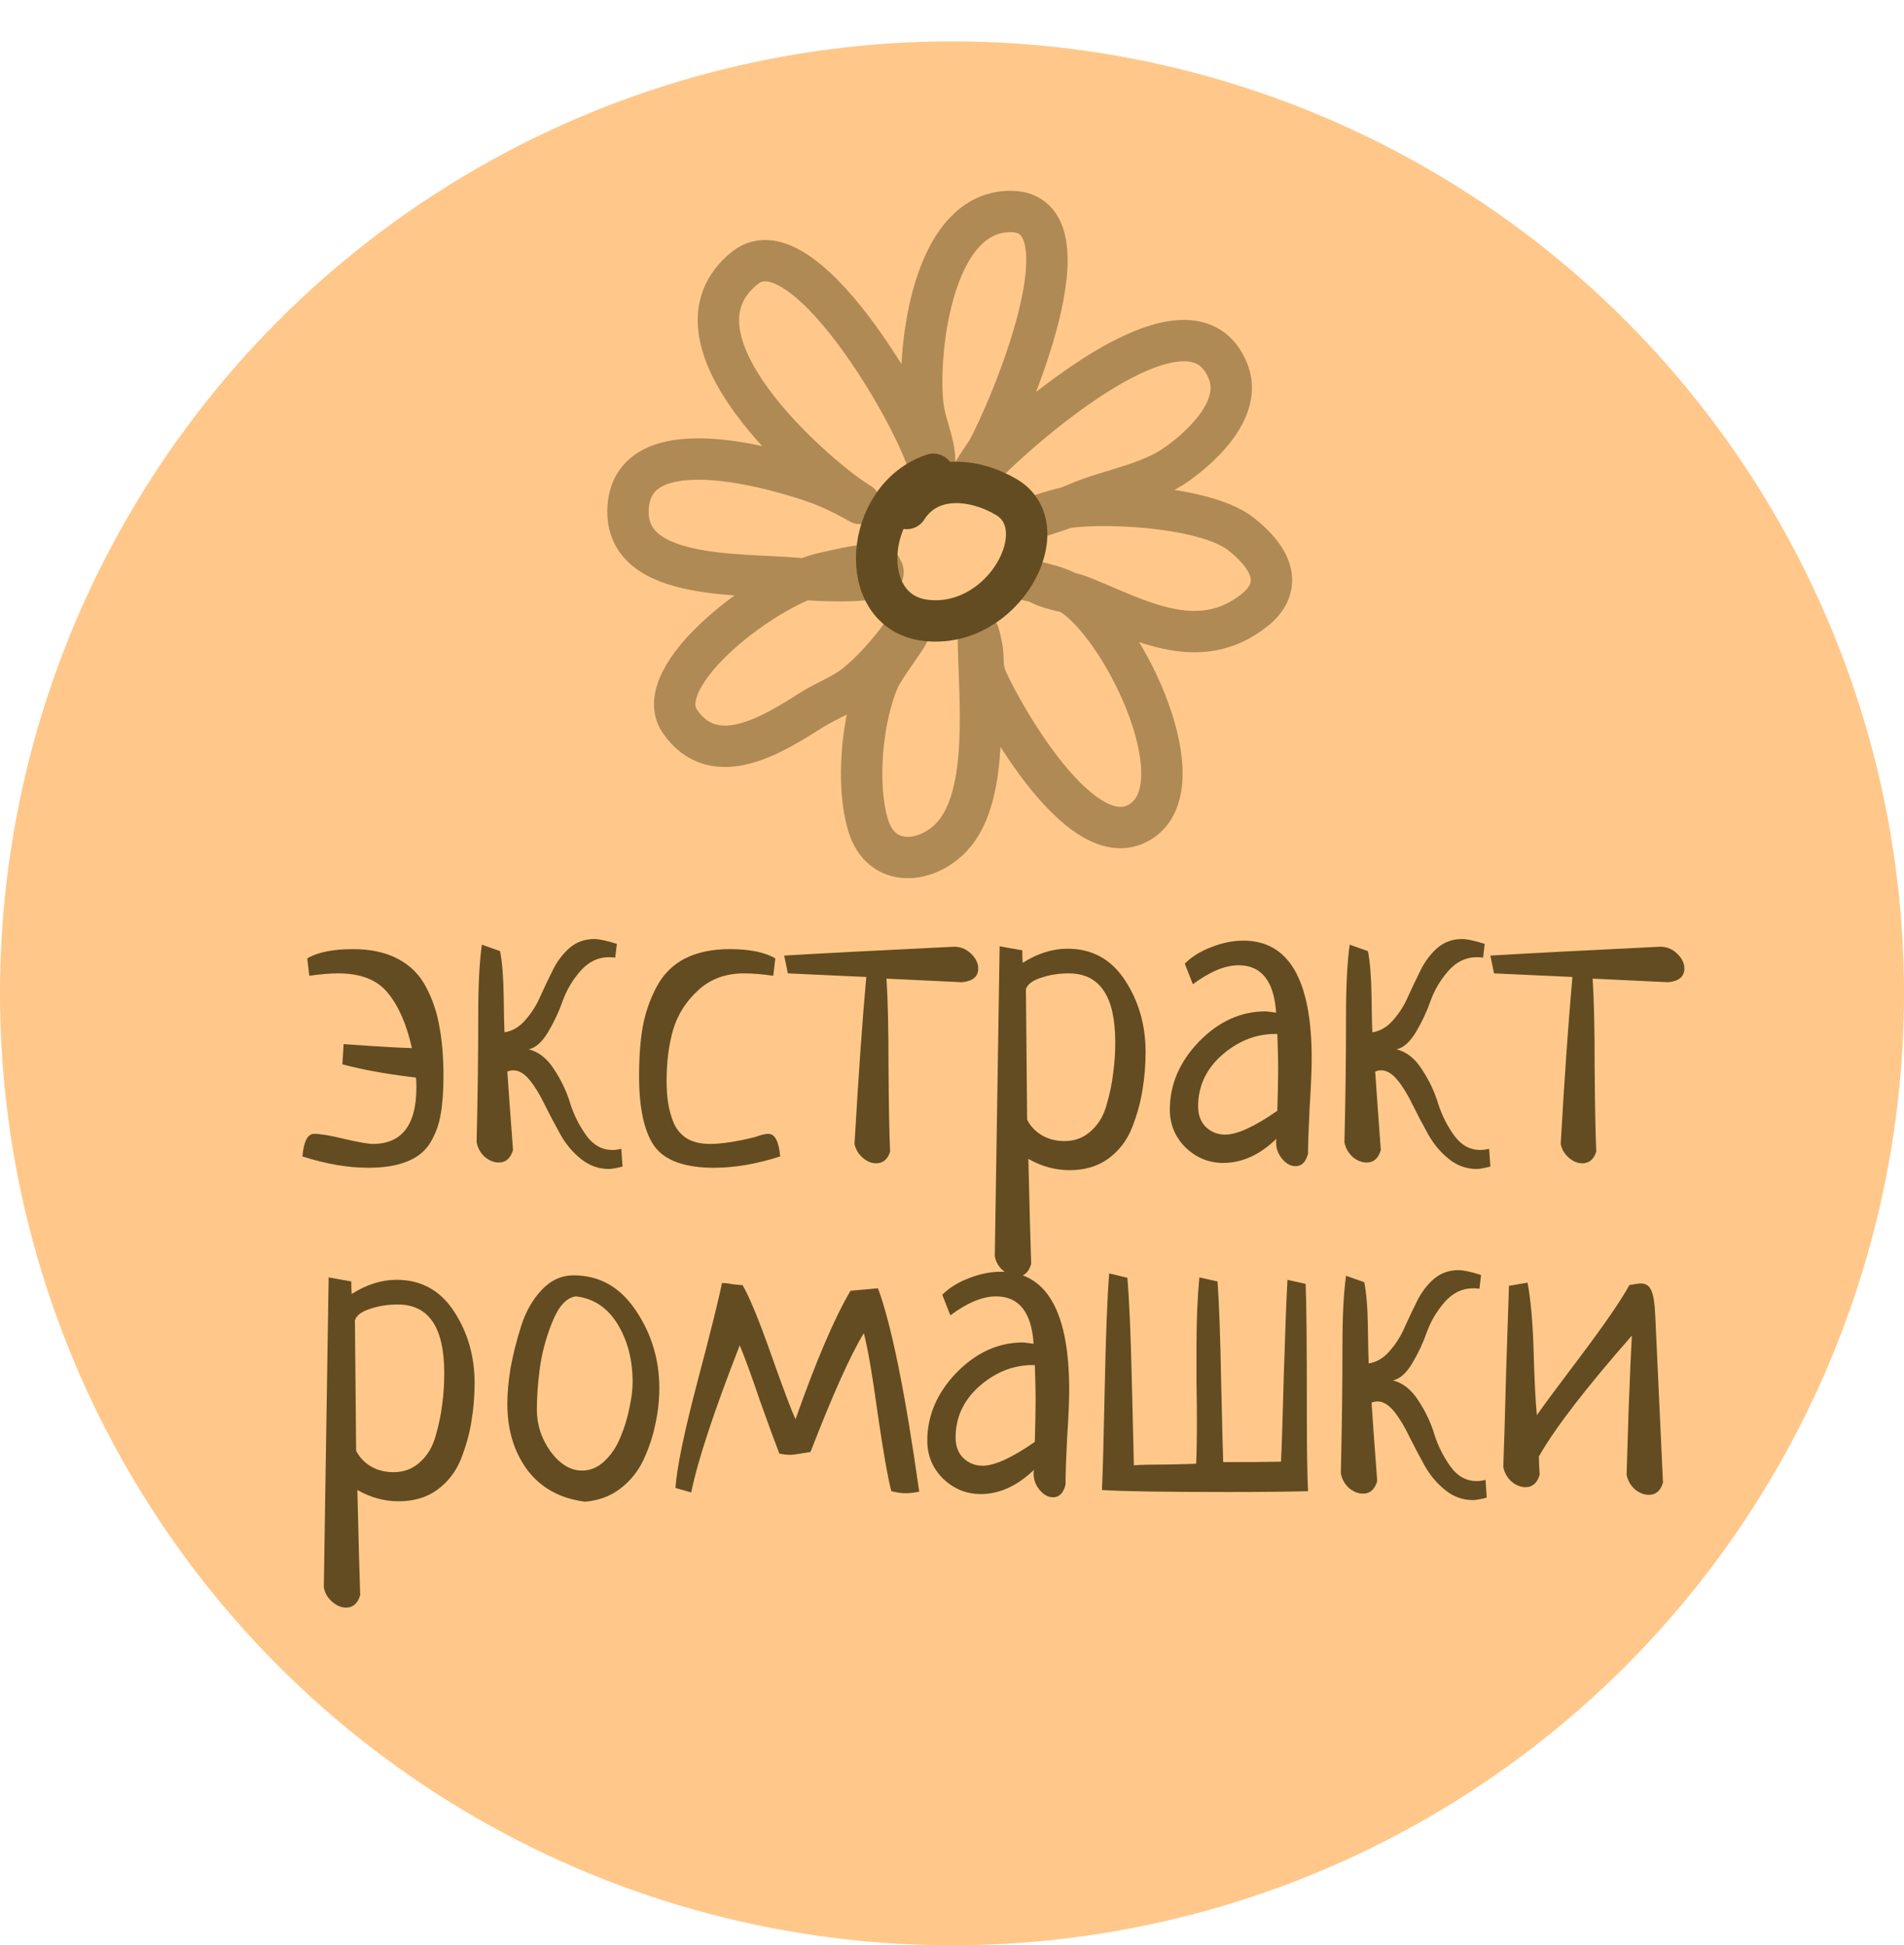
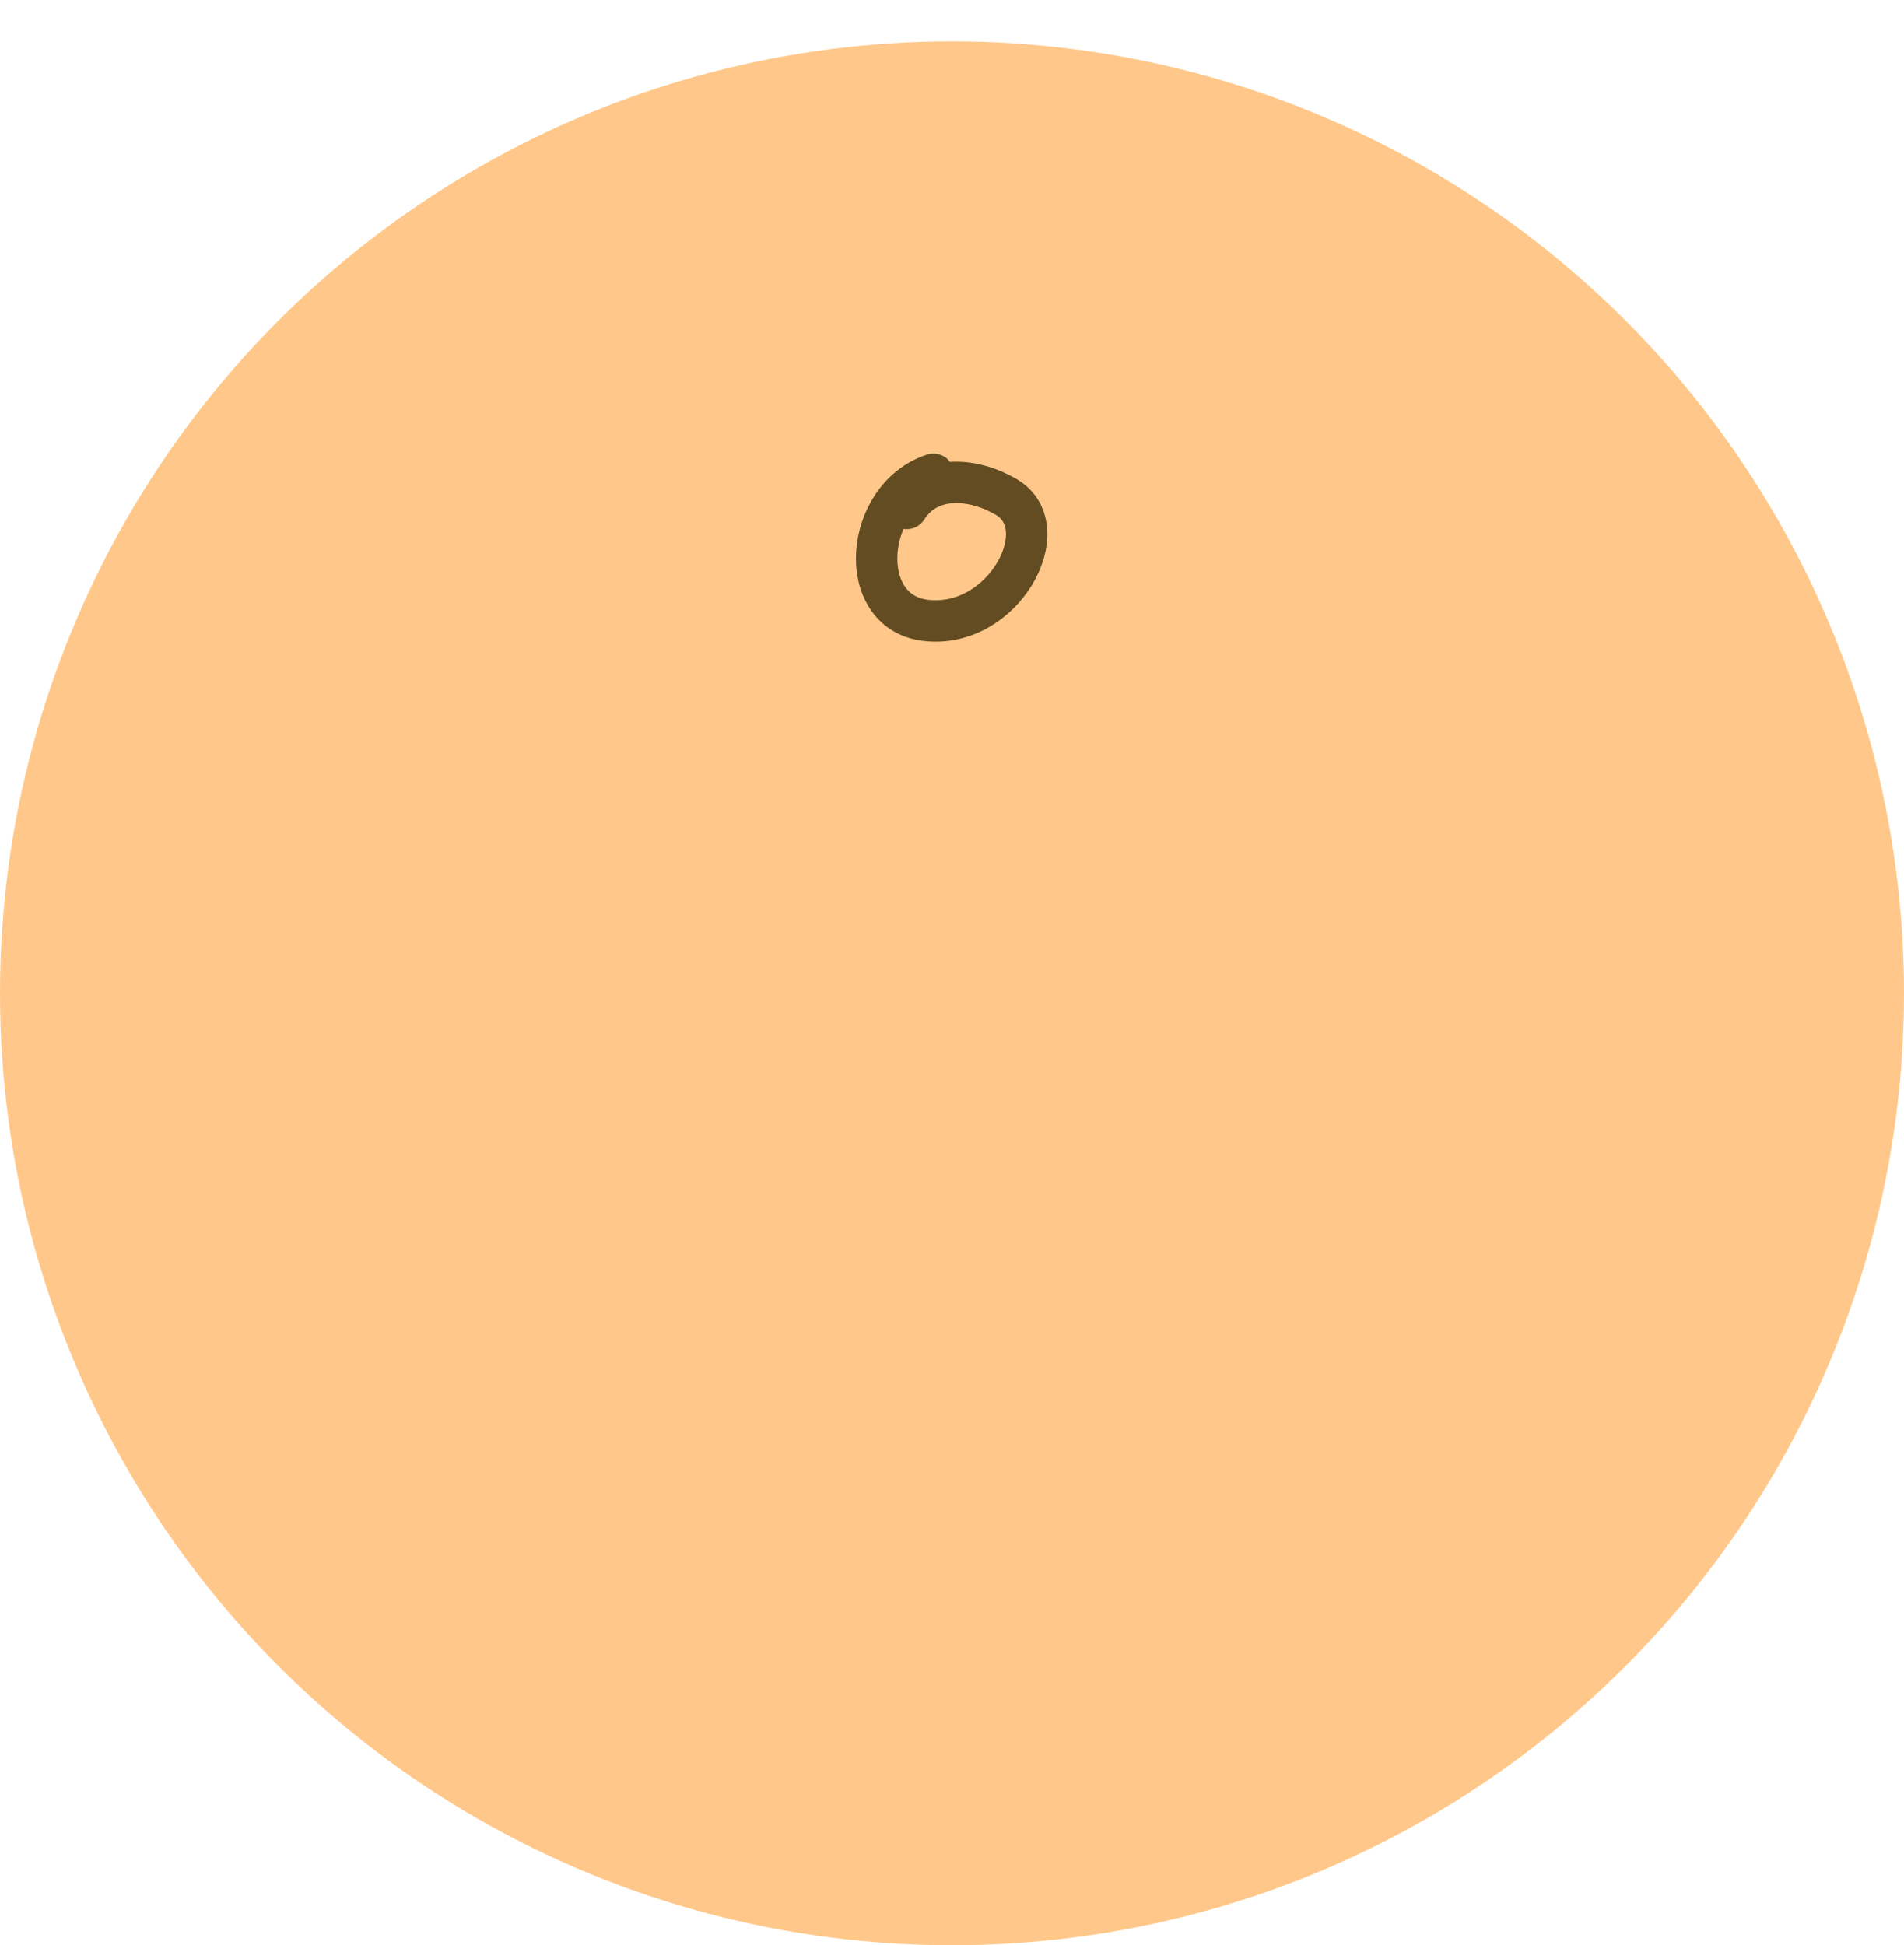
<svg xmlns="http://www.w3.org/2000/svg" width="46" height="47" viewBox="0 0 46 47" fill="none">
  <circle cx="23" cy="24" r="23" fill="#FFC88A" />
-   <path opacity="0.503" d="M22.582 11.13C22.572 10.69 22.367 10.288 22.305 9.859C22.144 8.735 22.444 5.109 24.414 5.109C26.457 5.109 24.37 9.948 23.859 10.881C23.81 10.969 23.394 11.53 23.442 11.627C23.463 11.667 23.631 11.413 23.637 11.406C23.836 11.174 24.077 10.949 24.303 10.743C24.918 10.181 28.79 6.737 29.673 8.98C30.014 9.846 29.1 10.741 28.436 11.212C27.745 11.704 26.816 11.825 26.05 12.151C25.737 12.285 25.428 12.376 25.107 12.483C25.018 12.512 24.83 12.444 24.83 12.538C24.83 12.553 25.234 12.396 25.662 12.289C26.352 12.118 29.076 12.184 29.987 12.907C30.898 13.629 30.898 14.267 30.316 14.736C28.948 15.838 27.454 14.942 26.134 14.416C25.807 14.286 25.454 14.271 25.135 14.112C25.114 14.102 24.719 13.9 24.719 13.974C24.719 14.028 25.528 14.095 25.967 14.416C27.227 15.335 28.95 18.987 27.549 19.856C26.052 20.784 23.951 16.764 23.803 16.321C23.726 16.091 23.766 15.861 23.72 15.631C23.699 15.528 23.637 15.222 23.637 15.327C23.637 16.705 23.958 19.181 22.999 20.215C22.394 20.867 21.291 20.994 20.974 19.939C20.676 18.953 20.824 17.376 21.223 16.432C21.365 16.097 22.002 15.307 21.972 15.217C21.932 15.098 21.675 15.482 21.667 15.493C21.374 15.868 21.041 16.245 20.668 16.542C20.35 16.796 19.955 16.935 19.614 17.15C18.74 17.699 17.273 18.67 16.424 17.426C15.669 16.321 18.567 14.111 19.947 13.836C20.33 13.76 20.8 13.614 21.195 13.67C21.314 13.687 21.254 13.684 21.306 13.753C21.592 14.132 19.649 14.021 19.503 14.002C18.155 13.823 15.058 14.132 15.175 12.262C15.305 10.193 19.113 11.46 19.614 11.627C20.431 11.898 21.115 12.393 20.585 12.041C19.708 11.459 15.851 8.186 17.998 6.472C19.501 5.272 22.444 10.671 22.444 11.351" stroke="#634C21" stroke-linecap="round" stroke-linejoin="round" />
  <path d="M21.907 12.286C22.456 11.428 23.551 11.559 24.314 12.01C25.563 12.748 24.247 15.22 22.355 14.987C20.654 14.778 20.869 12.011 22.551 11.459" stroke="#634C21" stroke-linecap="round" stroke-linejoin="round" />
-   <path d="M10.05 26.037L9.903 26.018C9.272 25.939 8.728 25.838 8.272 25.715L8.302 25.227C8.38 25.233 8.618 25.249 9.015 25.275C9.412 25.301 9.724 25.318 9.952 25.324C9.822 24.745 9.627 24.299 9.366 23.986C9.112 23.674 8.715 23.518 8.175 23.518C7.979 23.518 7.745 23.537 7.472 23.576L7.423 23.156C7.677 23.006 8.045 22.932 8.526 22.932C8.956 22.932 9.317 23.01 9.61 23.166C9.91 23.322 10.138 23.55 10.294 23.85C10.45 24.143 10.558 24.462 10.616 24.807C10.681 25.145 10.714 25.542 10.714 25.998C10.714 26.369 10.691 26.678 10.646 26.926C10.606 27.167 10.525 27.391 10.401 27.6C10.278 27.808 10.092 27.961 9.845 28.059C9.597 28.163 9.282 28.215 8.897 28.215C8.409 28.215 7.879 28.124 7.306 27.941C7.338 27.577 7.433 27.395 7.589 27.395C7.745 27.395 7.993 27.437 8.331 27.521C8.676 27.6 8.901 27.639 9.005 27.639C9.708 27.639 10.06 27.183 10.06 26.271C10.06 26.167 10.056 26.089 10.05 26.037ZM15.011 27.756L15.04 28.186C14.884 28.225 14.773 28.244 14.708 28.244C14.461 28.244 14.236 28.163 14.034 28C13.832 27.837 13.666 27.639 13.536 27.404C13.406 27.17 13.282 26.936 13.165 26.701C13.054 26.467 12.934 26.268 12.804 26.105C12.674 25.943 12.54 25.861 12.403 25.861C12.351 25.861 12.302 25.871 12.257 25.891C12.283 26.281 12.329 26.913 12.394 27.785C12.335 27.987 12.221 28.088 12.052 28.088C11.935 28.088 11.821 28.042 11.71 27.951C11.606 27.854 11.541 27.736 11.515 27.6C11.541 26.506 11.554 25.477 11.554 24.514C11.554 23.804 11.583 23.241 11.642 22.824L12.081 22.98C12.133 23.234 12.162 23.599 12.169 24.074C12.175 24.543 12.182 24.833 12.188 24.943C12.384 24.911 12.553 24.81 12.696 24.641C12.846 24.471 12.966 24.279 13.058 24.064C13.155 23.85 13.256 23.638 13.36 23.43C13.464 23.221 13.598 23.046 13.761 22.902C13.93 22.759 14.129 22.688 14.356 22.688C14.474 22.688 14.656 22.727 14.903 22.805L14.864 23.137C14.825 23.13 14.773 23.127 14.708 23.127C14.448 23.127 14.22 23.238 14.024 23.459C13.836 23.674 13.692 23.915 13.595 24.182C13.504 24.442 13.386 24.693 13.243 24.934C13.1 25.174 12.944 25.314 12.774 25.354C13.015 25.412 13.22 25.575 13.39 25.842C13.565 26.109 13.696 26.385 13.78 26.672C13.871 26.952 14.002 27.209 14.171 27.443C14.34 27.671 14.549 27.785 14.796 27.785C14.861 27.785 14.933 27.775 15.011 27.756ZM18.731 23.156L18.683 23.576C18.409 23.537 18.175 23.518 17.98 23.518C17.53 23.518 17.159 23.654 16.866 23.928C16.573 24.195 16.371 24.514 16.261 24.885C16.157 25.249 16.105 25.656 16.105 26.105C16.105 26.314 16.117 26.499 16.144 26.662C16.17 26.825 16.215 26.984 16.28 27.141C16.352 27.297 16.459 27.421 16.602 27.512C16.752 27.596 16.935 27.639 17.149 27.639C17.436 27.639 17.8 27.583 18.243 27.473C18.38 27.421 18.487 27.395 18.565 27.395C18.722 27.395 18.816 27.577 18.849 27.941C18.276 28.124 17.745 28.215 17.257 28.215C16.547 28.215 16.065 28.042 15.812 27.697C15.564 27.346 15.44 26.779 15.44 25.998C15.44 25.542 15.47 25.145 15.528 24.807C15.593 24.462 15.704 24.143 15.86 23.85C16.017 23.55 16.241 23.322 16.534 23.166C16.834 23.01 17.198 22.932 17.628 22.932C18.11 22.932 18.477 23.006 18.731 23.156ZM19.034 23.518L18.946 23.088C19.819 23.036 21.192 22.964 23.067 22.873C23.224 22.88 23.357 22.938 23.468 23.049C23.578 23.16 23.634 23.277 23.634 23.4C23.634 23.596 23.504 23.706 23.243 23.732L21.417 23.645C21.45 24.133 21.466 24.846 21.466 25.783C21.472 26.714 21.485 27.395 21.505 27.824C21.446 28.013 21.332 28.107 21.163 28.107C21.052 28.107 20.945 28.062 20.841 27.971C20.737 27.88 20.672 27.769 20.645 27.639C20.737 26.037 20.831 24.693 20.929 23.605L19.034 23.518ZM24.151 22.863L24.698 22.961C24.698 23.098 24.701 23.199 24.708 23.264C25.066 23.036 25.427 22.922 25.792 22.922C26.384 22.922 26.847 23.176 27.179 23.684C27.511 24.191 27.677 24.768 27.677 25.412C27.677 25.738 27.651 26.05 27.599 26.35C27.553 26.643 27.468 26.945 27.345 27.258C27.221 27.564 27.029 27.811 26.769 28C26.515 28.182 26.205 28.273 25.841 28.273C25.496 28.273 25.164 28.182 24.845 28C24.871 29.139 24.894 29.986 24.913 30.539C24.855 30.741 24.741 30.842 24.571 30.842C24.454 30.842 24.34 30.793 24.23 30.695C24.125 30.604 24.06 30.49 24.034 30.354L24.151 22.863ZM24.786 23.898L24.815 27.053C24.894 27.209 25.014 27.336 25.177 27.434C25.34 27.525 25.519 27.57 25.714 27.57C25.968 27.57 26.183 27.489 26.358 27.326C26.541 27.163 26.668 26.949 26.739 26.682C26.817 26.408 26.869 26.154 26.895 25.92C26.928 25.686 26.944 25.438 26.944 25.178C26.944 24.071 26.57 23.518 25.821 23.518C25.58 23.518 25.356 23.553 25.148 23.625C24.946 23.69 24.825 23.781 24.786 23.898ZM28.819 23.781L28.624 23.283C28.793 23.114 29.008 22.98 29.269 22.883C29.529 22.779 29.786 22.727 30.04 22.727C31.14 22.727 31.69 23.677 31.69 25.578C31.69 25.838 31.674 26.223 31.642 26.73C31.616 27.238 31.602 27.619 31.602 27.873C31.55 28.075 31.45 28.176 31.3 28.176C31.183 28.176 31.075 28.117 30.977 28C30.88 27.883 30.831 27.753 30.831 27.609C30.831 27.564 30.834 27.531 30.841 27.512C30.437 27.902 30.008 28.098 29.552 28.098C29.207 28.098 28.904 27.974 28.644 27.727C28.39 27.473 28.263 27.167 28.263 26.809C28.263 26.203 28.497 25.656 28.966 25.168C29.441 24.68 29.978 24.436 30.577 24.436C30.603 24.436 30.629 24.439 30.655 24.445C30.681 24.445 30.711 24.449 30.743 24.455C30.782 24.462 30.811 24.465 30.831 24.465C30.779 23.703 30.476 23.322 29.923 23.322C29.597 23.322 29.23 23.475 28.819 23.781ZM30.86 26.838C30.873 26.382 30.88 26.037 30.88 25.803C30.88 25.607 30.873 25.334 30.86 24.982H30.782C30.32 24.989 29.897 25.162 29.513 25.5C29.135 25.838 28.946 26.249 28.946 26.73C28.946 26.939 29.008 27.105 29.132 27.229C29.262 27.352 29.418 27.414 29.601 27.414C29.887 27.414 30.307 27.222 30.86 26.838ZM35.977 27.756L36.007 28.186C35.851 28.225 35.74 28.244 35.675 28.244C35.427 28.244 35.203 28.163 35.001 28C34.799 27.837 34.633 27.639 34.503 27.404C34.373 27.17 34.249 26.936 34.132 26.701C34.021 26.467 33.901 26.268 33.77 26.105C33.64 25.943 33.507 25.861 33.37 25.861C33.318 25.861 33.269 25.871 33.224 25.891C33.25 26.281 33.295 26.913 33.36 27.785C33.302 27.987 33.188 28.088 33.019 28.088C32.901 28.088 32.787 28.042 32.677 27.951C32.573 27.854 32.508 27.736 32.481 27.6C32.508 26.506 32.52 25.477 32.52 24.514C32.52 23.804 32.55 23.241 32.608 22.824L33.048 22.98C33.1 23.234 33.129 23.599 33.136 24.074C33.142 24.543 33.149 24.833 33.155 24.943C33.351 24.911 33.52 24.81 33.663 24.641C33.813 24.471 33.933 24.279 34.024 24.064C34.122 23.85 34.223 23.638 34.327 23.43C34.431 23.221 34.565 23.046 34.727 22.902C34.897 22.759 35.095 22.688 35.323 22.688C35.44 22.688 35.623 22.727 35.87 22.805L35.831 23.137C35.792 23.13 35.74 23.127 35.675 23.127C35.414 23.127 35.187 23.238 34.991 23.459C34.802 23.674 34.659 23.915 34.562 24.182C34.47 24.442 34.353 24.693 34.21 24.934C34.067 25.174 33.91 25.314 33.741 25.354C33.982 25.412 34.187 25.575 34.356 25.842C34.532 26.109 34.662 26.385 34.747 26.672C34.838 26.952 34.968 27.209 35.138 27.443C35.307 27.671 35.515 27.785 35.763 27.785C35.828 27.785 35.899 27.775 35.977 27.756ZM36.095 23.518L36.007 23.088C36.879 23.036 38.253 22.964 40.128 22.873C40.284 22.88 40.418 22.938 40.528 23.049C40.639 23.16 40.694 23.277 40.694 23.4C40.694 23.596 40.564 23.706 40.304 23.732L38.477 23.645C38.51 24.133 38.526 24.846 38.526 25.783C38.533 26.714 38.546 27.395 38.565 27.824C38.507 28.013 38.393 28.107 38.224 28.107C38.113 28.107 38.005 28.062 37.901 27.971C37.797 27.88 37.732 27.769 37.706 27.639C37.797 26.037 37.892 24.693 37.989 23.605L36.095 23.518ZM7.94 30.863L8.487 30.961C8.487 31.098 8.491 31.199 8.497 31.264C8.855 31.036 9.216 30.922 9.581 30.922C10.174 30.922 10.636 31.176 10.968 31.684C11.3 32.191 11.466 32.768 11.466 33.412C11.466 33.738 11.44 34.05 11.388 34.35C11.342 34.643 11.258 34.945 11.134 35.258C11.01 35.564 10.818 35.811 10.558 36C10.304 36.182 9.994 36.273 9.63 36.273C9.285 36.273 8.953 36.182 8.634 36C8.66 37.139 8.683 37.986 8.702 38.539C8.644 38.741 8.53 38.842 8.36 38.842C8.243 38.842 8.129 38.793 8.019 38.695C7.914 38.604 7.849 38.49 7.823 38.353L7.94 30.863ZM8.575 31.898L8.604 35.053C8.683 35.209 8.803 35.336 8.966 35.434C9.129 35.525 9.308 35.57 9.503 35.57C9.757 35.57 9.972 35.489 10.148 35.326C10.33 35.163 10.457 34.949 10.528 34.682C10.606 34.408 10.659 34.154 10.685 33.92C10.717 33.685 10.733 33.438 10.733 33.178C10.733 32.071 10.359 31.518 9.61 31.518C9.369 31.518 9.145 31.553 8.937 31.625C8.735 31.69 8.614 31.781 8.575 31.898ZM12.257 33.92C12.257 33.66 12.283 33.37 12.335 33.051C12.394 32.732 12.478 32.397 12.589 32.045C12.7 31.693 12.866 31.4 13.087 31.166C13.308 30.932 13.565 30.814 13.858 30.814C14.483 30.814 14.985 31.098 15.362 31.664C15.74 32.224 15.929 32.849 15.929 33.539C15.929 33.832 15.896 34.125 15.831 34.418C15.773 34.704 15.678 34.988 15.548 35.268C15.418 35.547 15.229 35.782 14.981 35.971C14.741 36.153 14.457 36.257 14.132 36.283C13.533 36.205 13.071 35.951 12.745 35.522C12.42 35.085 12.257 34.551 12.257 33.92ZM13.917 31.322C13.689 31.348 13.497 31.557 13.341 31.947C13.185 32.338 13.084 32.719 13.038 33.09C12.992 33.454 12.97 33.777 12.97 34.057C12.97 34.421 13.08 34.76 13.302 35.072C13.53 35.378 13.784 35.531 14.063 35.531C14.265 35.531 14.448 35.453 14.61 35.297C14.773 35.141 14.9 34.949 14.991 34.721C15.089 34.486 15.161 34.252 15.206 34.018C15.258 33.783 15.284 33.575 15.284 33.393C15.284 32.859 15.164 32.393 14.923 31.996C14.682 31.599 14.347 31.374 13.917 31.322ZM20.548 31.186L21.212 31.127C21.537 32.006 21.869 33.643 22.208 36.039C22.097 36.065 21.987 36.078 21.876 36.078C21.778 36.078 21.664 36.062 21.534 36.029C21.443 35.671 21.332 35.04 21.202 34.135C21.078 33.23 20.968 32.589 20.87 32.211C20.551 32.732 20.121 33.689 19.581 35.082C19.535 35.089 19.454 35.102 19.337 35.121C19.226 35.141 19.142 35.15 19.083 35.15C19.011 35.15 18.927 35.141 18.829 35.121C18.725 34.854 18.569 34.428 18.36 33.842C18.159 33.249 17.996 32.803 17.872 32.504C17.247 34.105 16.856 35.29 16.7 36.059L16.319 35.951C16.352 35.456 16.531 34.594 16.856 33.363C17.182 32.126 17.377 31.338 17.442 31C17.52 31 17.608 31.01 17.706 31.029C17.81 31.042 17.888 31.049 17.94 31.049C18.11 31.342 18.341 31.905 18.634 32.738C18.927 33.565 19.122 34.083 19.22 34.291C19.715 32.885 20.157 31.85 20.548 31.186ZM22.96 31.781L22.765 31.283C22.934 31.114 23.149 30.98 23.409 30.883C23.67 30.779 23.927 30.727 24.181 30.727C25.281 30.727 25.831 31.677 25.831 33.578C25.831 33.839 25.815 34.223 25.782 34.73C25.756 35.238 25.743 35.619 25.743 35.873C25.691 36.075 25.59 36.176 25.44 36.176C25.323 36.176 25.216 36.117 25.118 36C25.02 35.883 24.972 35.753 24.972 35.609C24.972 35.564 24.975 35.531 24.981 35.512C24.578 35.902 24.148 36.098 23.692 36.098C23.347 36.098 23.045 35.974 22.784 35.727C22.53 35.473 22.403 35.167 22.403 34.809C22.403 34.203 22.638 33.656 23.106 33.168C23.582 32.68 24.119 32.435 24.718 32.435C24.744 32.435 24.77 32.439 24.796 32.445C24.822 32.445 24.851 32.449 24.884 32.455C24.923 32.462 24.952 32.465 24.972 32.465C24.92 31.703 24.617 31.322 24.064 31.322C23.738 31.322 23.37 31.475 22.96 31.781ZM25.001 34.838C25.014 34.382 25.02 34.037 25.02 33.803C25.02 33.607 25.014 33.334 25.001 32.982H24.923C24.461 32.989 24.037 33.161 23.653 33.5C23.276 33.839 23.087 34.249 23.087 34.73C23.087 34.939 23.149 35.105 23.273 35.228C23.403 35.352 23.559 35.414 23.741 35.414C24.028 35.414 24.448 35.222 25.001 34.838ZM31.105 30.922L31.544 31.02C31.564 31.456 31.573 32.517 31.573 34.203C31.573 35.043 31.583 35.652 31.602 36.029C31.108 36.042 30.463 36.049 29.669 36.049C28.133 36.049 27.117 36.033 26.622 36C26.642 35.629 26.664 34.805 26.69 33.529C26.716 32.247 26.752 31.326 26.798 30.766L27.237 30.873C27.283 31.42 27.319 32.257 27.345 33.383C27.371 34.509 27.387 35.183 27.394 35.404C27.537 35.391 27.794 35.385 28.165 35.385C28.543 35.378 28.787 35.372 28.898 35.365C28.91 35.137 28.917 34.779 28.917 34.291C28.917 34.102 28.914 33.812 28.907 33.422C28.907 33.031 28.907 32.738 28.907 32.543C28.907 31.905 28.93 31.345 28.976 30.863L29.415 30.961C29.454 31.482 29.483 32.299 29.503 33.412C29.529 34.525 29.545 35.163 29.552 35.326C30.216 35.326 30.681 35.323 30.948 35.316C30.968 34.926 30.991 34.219 31.017 33.197C31.049 32.175 31.078 31.417 31.105 30.922ZM35.89 35.756L35.919 36.185C35.763 36.225 35.652 36.244 35.587 36.244C35.34 36.244 35.115 36.163 34.913 36C34.711 35.837 34.545 35.639 34.415 35.404C34.285 35.17 34.161 34.935 34.044 34.701C33.933 34.467 33.813 34.268 33.683 34.105C33.552 33.943 33.419 33.861 33.282 33.861C33.23 33.861 33.181 33.871 33.136 33.891C33.162 34.281 33.207 34.913 33.273 35.785C33.214 35.987 33.1 36.088 32.931 36.088C32.813 36.088 32.7 36.042 32.589 35.951C32.485 35.853 32.42 35.736 32.394 35.6C32.42 34.506 32.433 33.477 32.433 32.514C32.433 31.804 32.462 31.241 32.52 30.824L32.96 30.98C33.012 31.234 33.041 31.599 33.048 32.074C33.054 32.543 33.061 32.833 33.067 32.943C33.263 32.911 33.432 32.81 33.575 32.641C33.725 32.471 33.845 32.279 33.937 32.065C34.034 31.85 34.135 31.638 34.239 31.43C34.343 31.221 34.477 31.046 34.64 30.902C34.809 30.759 35.008 30.688 35.235 30.688C35.352 30.688 35.535 30.727 35.782 30.805L35.743 31.137C35.704 31.13 35.652 31.127 35.587 31.127C35.327 31.127 35.099 31.238 34.903 31.459C34.715 31.674 34.571 31.915 34.474 32.182C34.383 32.442 34.265 32.693 34.122 32.934C33.979 33.175 33.823 33.315 33.653 33.353C33.894 33.412 34.099 33.575 34.269 33.842C34.444 34.109 34.575 34.385 34.659 34.672C34.75 34.952 34.88 35.209 35.05 35.443C35.219 35.671 35.427 35.785 35.675 35.785C35.74 35.785 35.812 35.775 35.89 35.756ZM37.179 35.19C37.179 35.3 37.185 35.447 37.198 35.629C37.14 35.831 37.026 35.932 36.856 35.932C36.739 35.932 36.625 35.886 36.515 35.795C36.41 35.697 36.345 35.58 36.319 35.443C36.339 34.916 36.362 34.145 36.388 33.129C36.42 32.113 36.443 31.426 36.456 31.068L36.905 30.99C36.983 31.407 37.032 31.96 37.052 32.65C37.071 33.34 37.097 33.855 37.13 34.193C37.254 34.011 37.605 33.536 38.185 32.768C38.764 31.999 39.158 31.426 39.366 31.049C39.509 31.023 39.601 31.01 39.64 31.01C39.763 31.01 39.848 31.065 39.894 31.176C39.946 31.287 39.978 31.495 39.991 31.801L40.177 35.824C40.118 36.02 40.004 36.117 39.835 36.117C39.718 36.117 39.604 36.072 39.493 35.98C39.389 35.883 39.324 35.766 39.298 35.629C39.304 35.414 39.321 34.89 39.347 34.057C39.379 33.217 39.405 32.621 39.425 32.27C38.312 33.539 37.563 34.512 37.179 35.19Z" fill="#634C21" />
</svg>